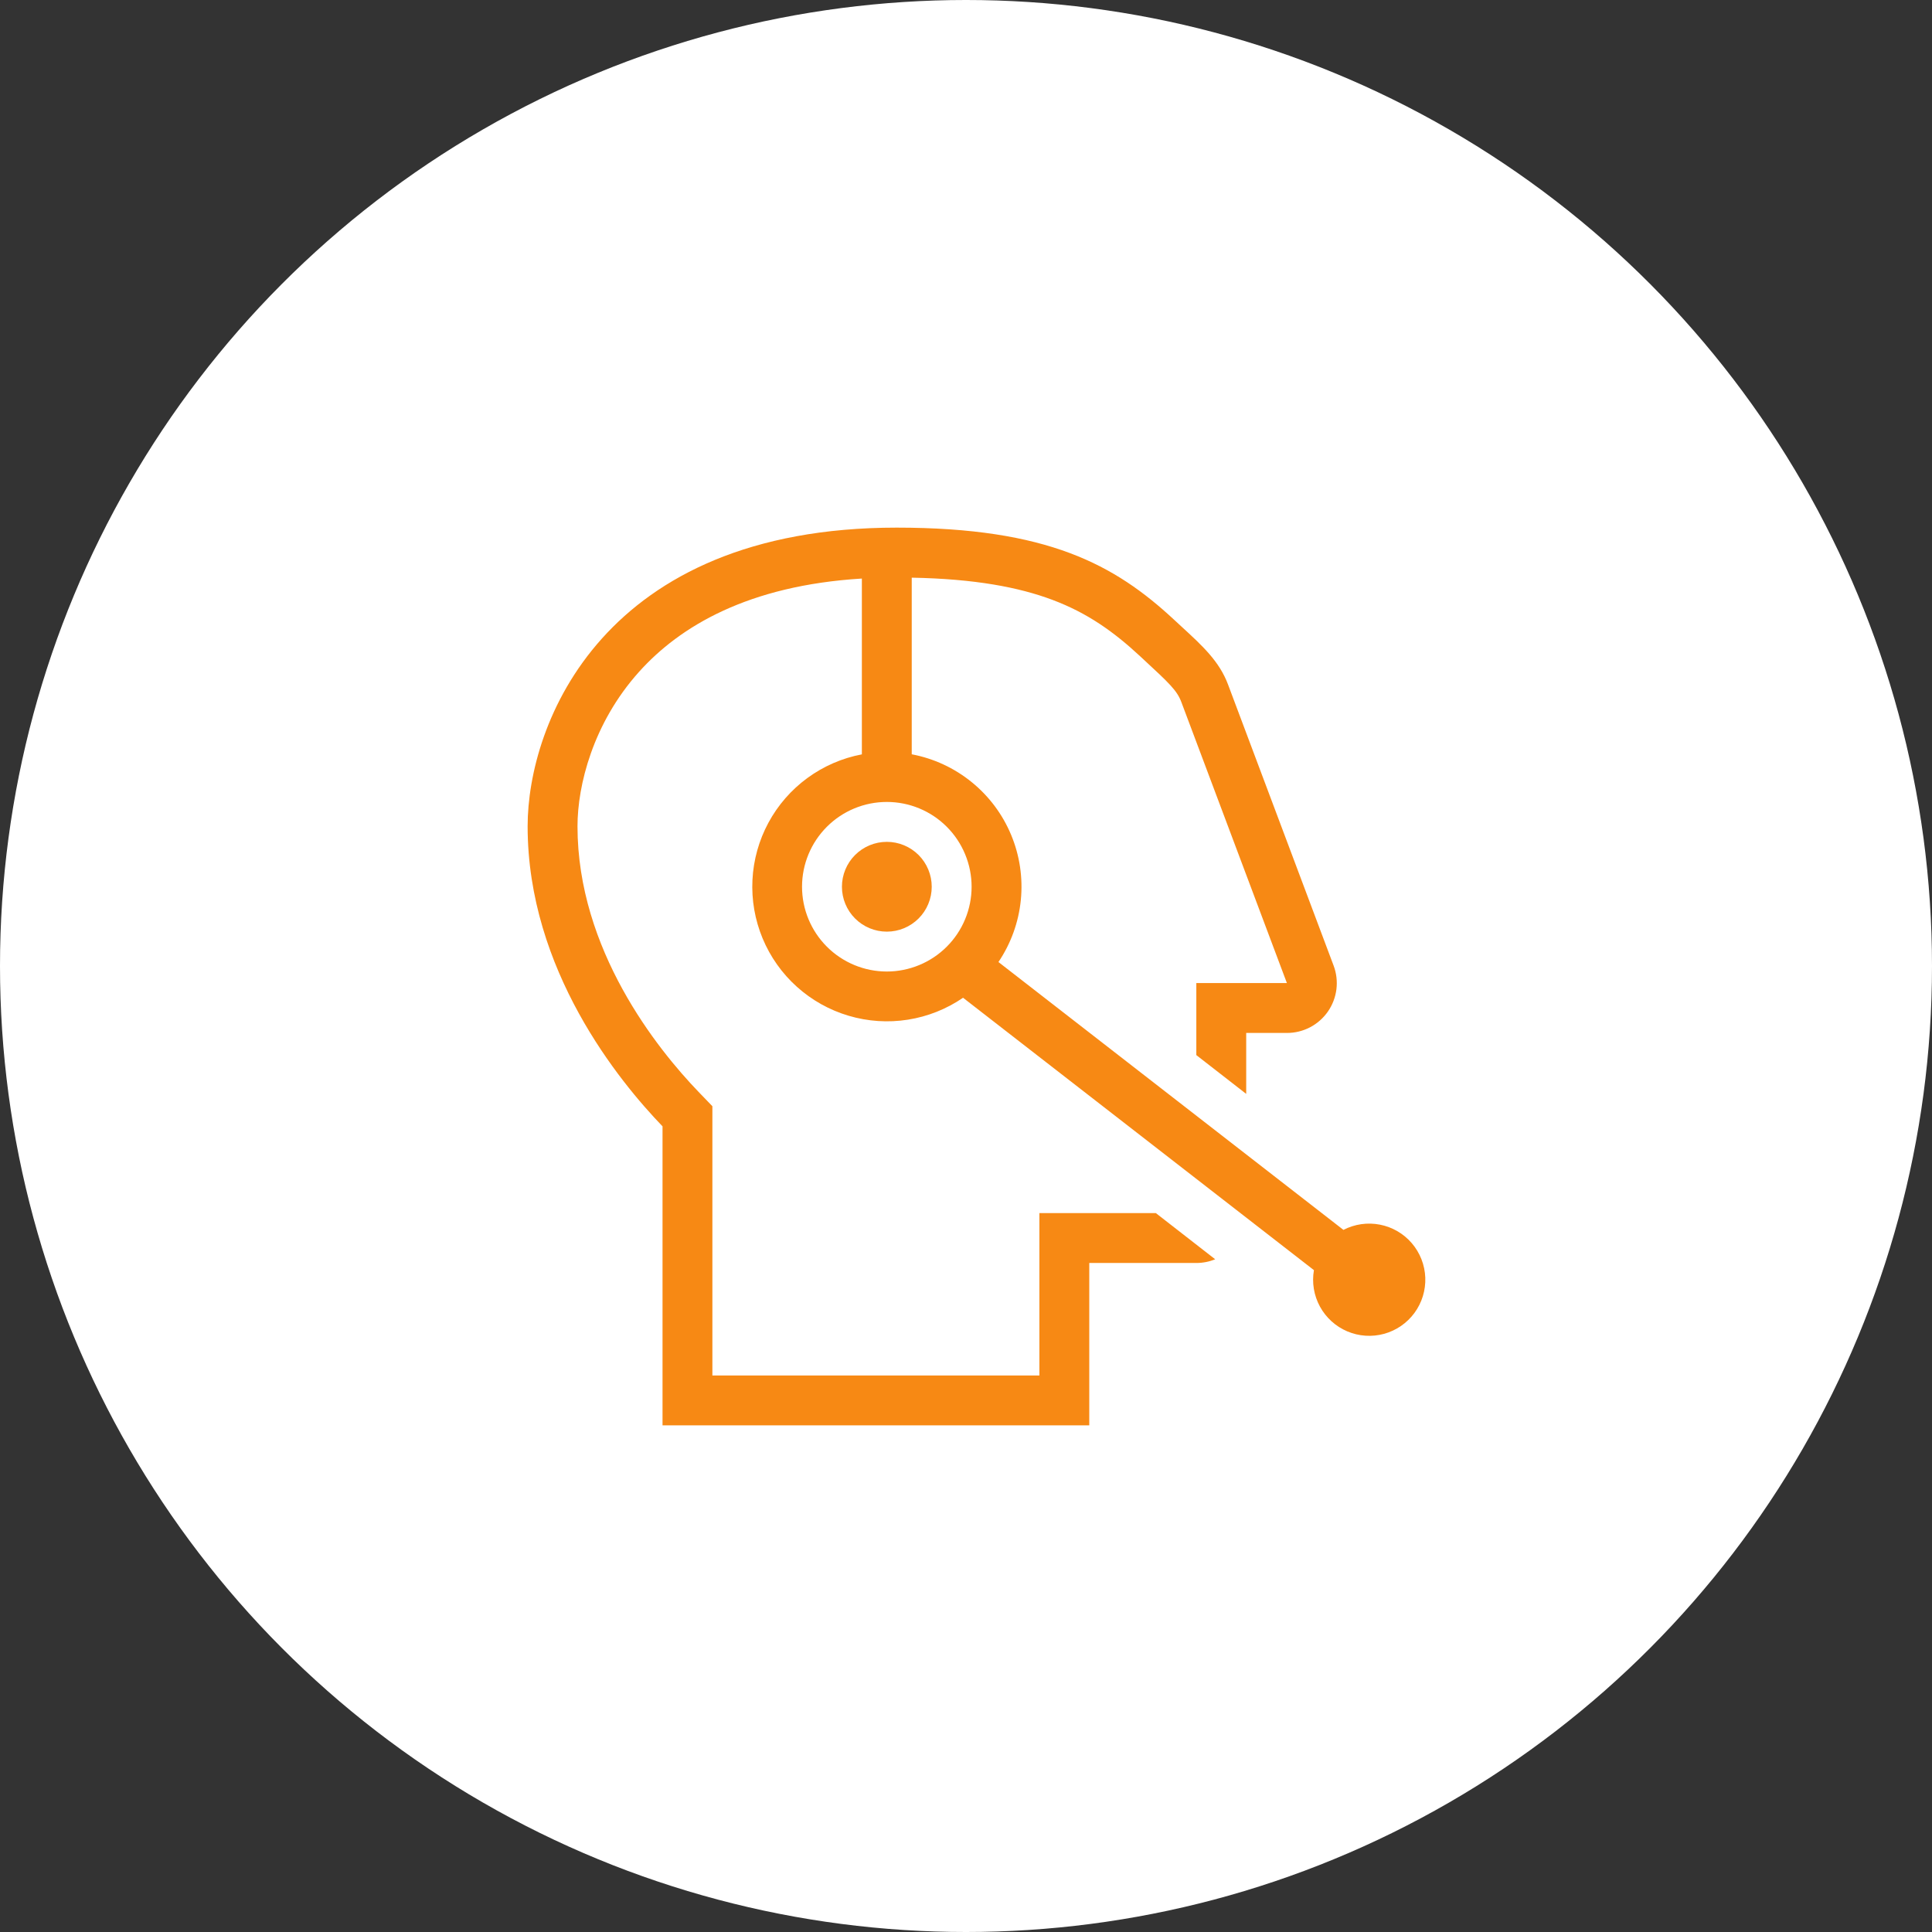
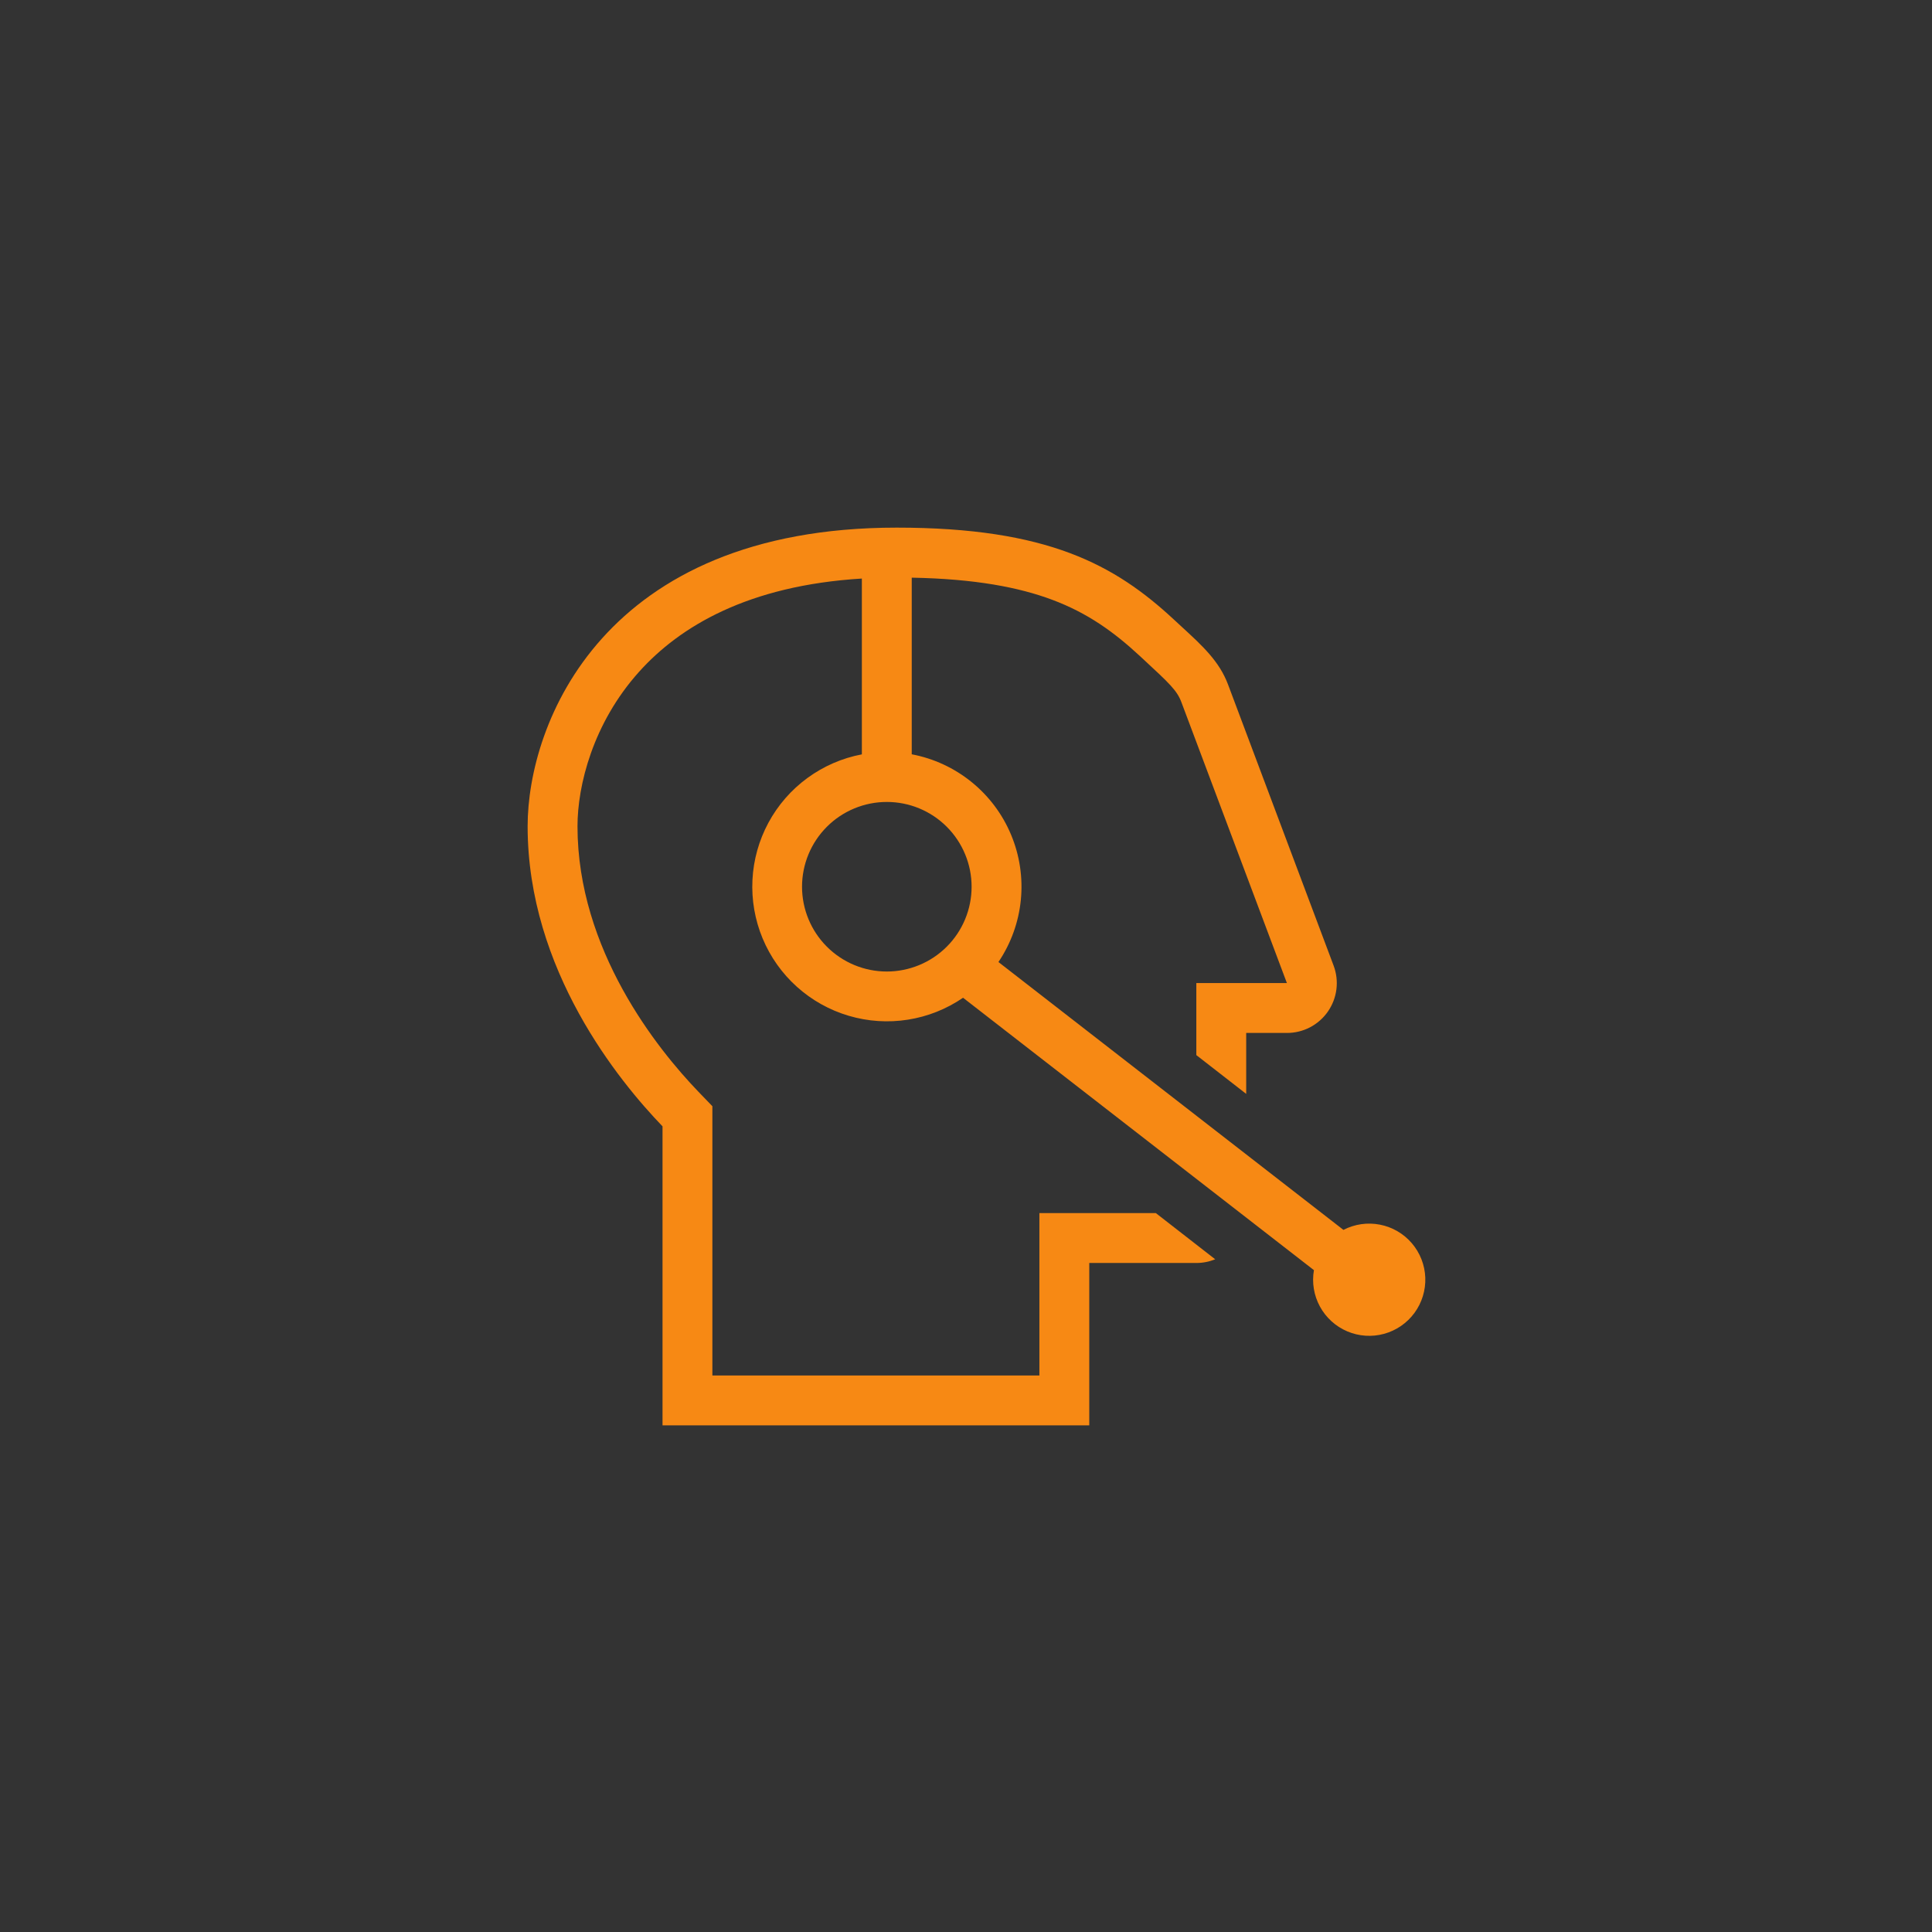
<svg xmlns="http://www.w3.org/2000/svg" width="92" height="92" viewBox="0 0 92 92" fill="none">
  <rect x="0" y="0" width="92" height="92" fill="#333333" stroke="none" />
-   <circle cx="46" cy="46" r="46" fill="white" />
-   <path d="M42.23 44.364C42.511 44.364 42.789 44.309 43.048 44.201C43.307 44.094 43.543 43.936 43.742 43.738C43.94 43.539 44.098 43.304 44.205 43.044C44.313 42.785 44.368 42.507 44.368 42.226C44.368 41.945 44.313 41.667 44.205 41.408C44.098 41.148 43.94 40.913 43.742 40.714C43.543 40.516 43.307 40.358 43.048 40.251C42.789 40.143 42.511 40.088 42.23 40.088C41.663 40.088 41.119 40.313 40.718 40.714C40.317 41.115 40.092 41.659 40.092 42.226C40.092 42.793 40.317 43.337 40.718 43.738C41.119 44.139 41.663 44.364 42.23 44.364Z" fill="#F78914" />
  <path fill-rule="evenodd" clip-rule="evenodd" d="M31.549 53.635V67.875H51.87V60.142H56.968C57.286 60.142 57.59 60.079 57.867 59.966L55.041 57.767H49.495V65.5H33.923V52.677L33.258 51.987C31.311 49.963 27.5 45.231 27.5 39.345C27.5 37.41 28.23 34.444 30.428 31.995C32.368 29.832 35.621 27.88 41.041 27.55V35.922C40.104 36.099 39.218 36.484 38.449 37.047C37.679 37.61 37.044 38.338 36.591 39.178C36.139 40.017 35.879 40.947 35.831 41.899C35.783 42.852 35.948 43.803 36.314 44.684C36.68 45.565 37.238 46.353 37.947 46.99C38.657 47.628 39.499 48.1 40.414 48.37C41.328 48.641 42.292 48.705 43.234 48.556C44.176 48.408 45.073 48.051 45.86 47.512L62.568 60.483C62.465 61.077 62.566 61.688 62.854 62.217C63.142 62.746 63.601 63.162 64.155 63.398C64.71 63.634 65.327 63.675 65.908 63.516C66.49 63.356 66.999 63.005 67.356 62.519C67.712 62.033 67.893 61.441 67.871 60.839C67.848 60.236 67.622 59.66 67.231 59.202C66.839 58.744 66.304 58.432 65.712 58.317C65.121 58.201 64.508 58.289 63.973 58.566L47.545 45.811C48.139 44.93 48.506 43.915 48.611 42.858C48.716 41.8 48.557 40.733 48.147 39.752C47.738 38.771 47.091 37.908 46.265 37.239C45.44 36.57 44.461 36.116 43.416 35.919V27.508C46.436 27.564 48.528 27.969 50.111 28.563C51.788 29.192 53.031 30.082 54.284 31.243L54.453 31.4C55.681 32.537 56.046 32.877 56.254 33.43L61.281 46.813H56.968V50.243L59.343 52.09V49.188H61.281C61.665 49.189 62.043 49.096 62.383 48.919C62.723 48.741 63.015 48.483 63.234 48.168C63.453 47.852 63.591 47.489 63.639 47.108C63.686 46.727 63.64 46.34 63.505 45.981L58.477 32.594C58.063 31.49 57.261 30.754 56.252 29.828C56.134 29.719 56.016 29.611 55.899 29.502C53.091 26.897 49.895 25.125 42.698 25.125C28.695 25.125 25.125 34.477 25.125 39.345C25.125 46.194 29.499 51.507 31.549 53.635ZM42.229 46.263C42.759 46.263 43.284 46.158 43.774 45.955C44.264 45.753 44.709 45.455 45.084 45.08C45.459 44.706 45.756 44.261 45.959 43.771C46.162 43.281 46.267 42.756 46.267 42.226C46.267 41.695 46.162 41.17 45.959 40.681C45.757 40.191 45.459 39.745 45.084 39.37C44.71 38.995 44.265 38.698 43.775 38.495C43.285 38.292 42.76 38.188 42.23 38.188C41.159 38.188 40.132 38.613 39.375 39.37C38.618 40.127 38.192 41.154 38.192 42.225C38.192 43.296 38.618 44.323 39.375 45.08C40.132 45.837 41.159 46.263 42.23 46.263H42.229Z" fill="#F78914" />
</svg>